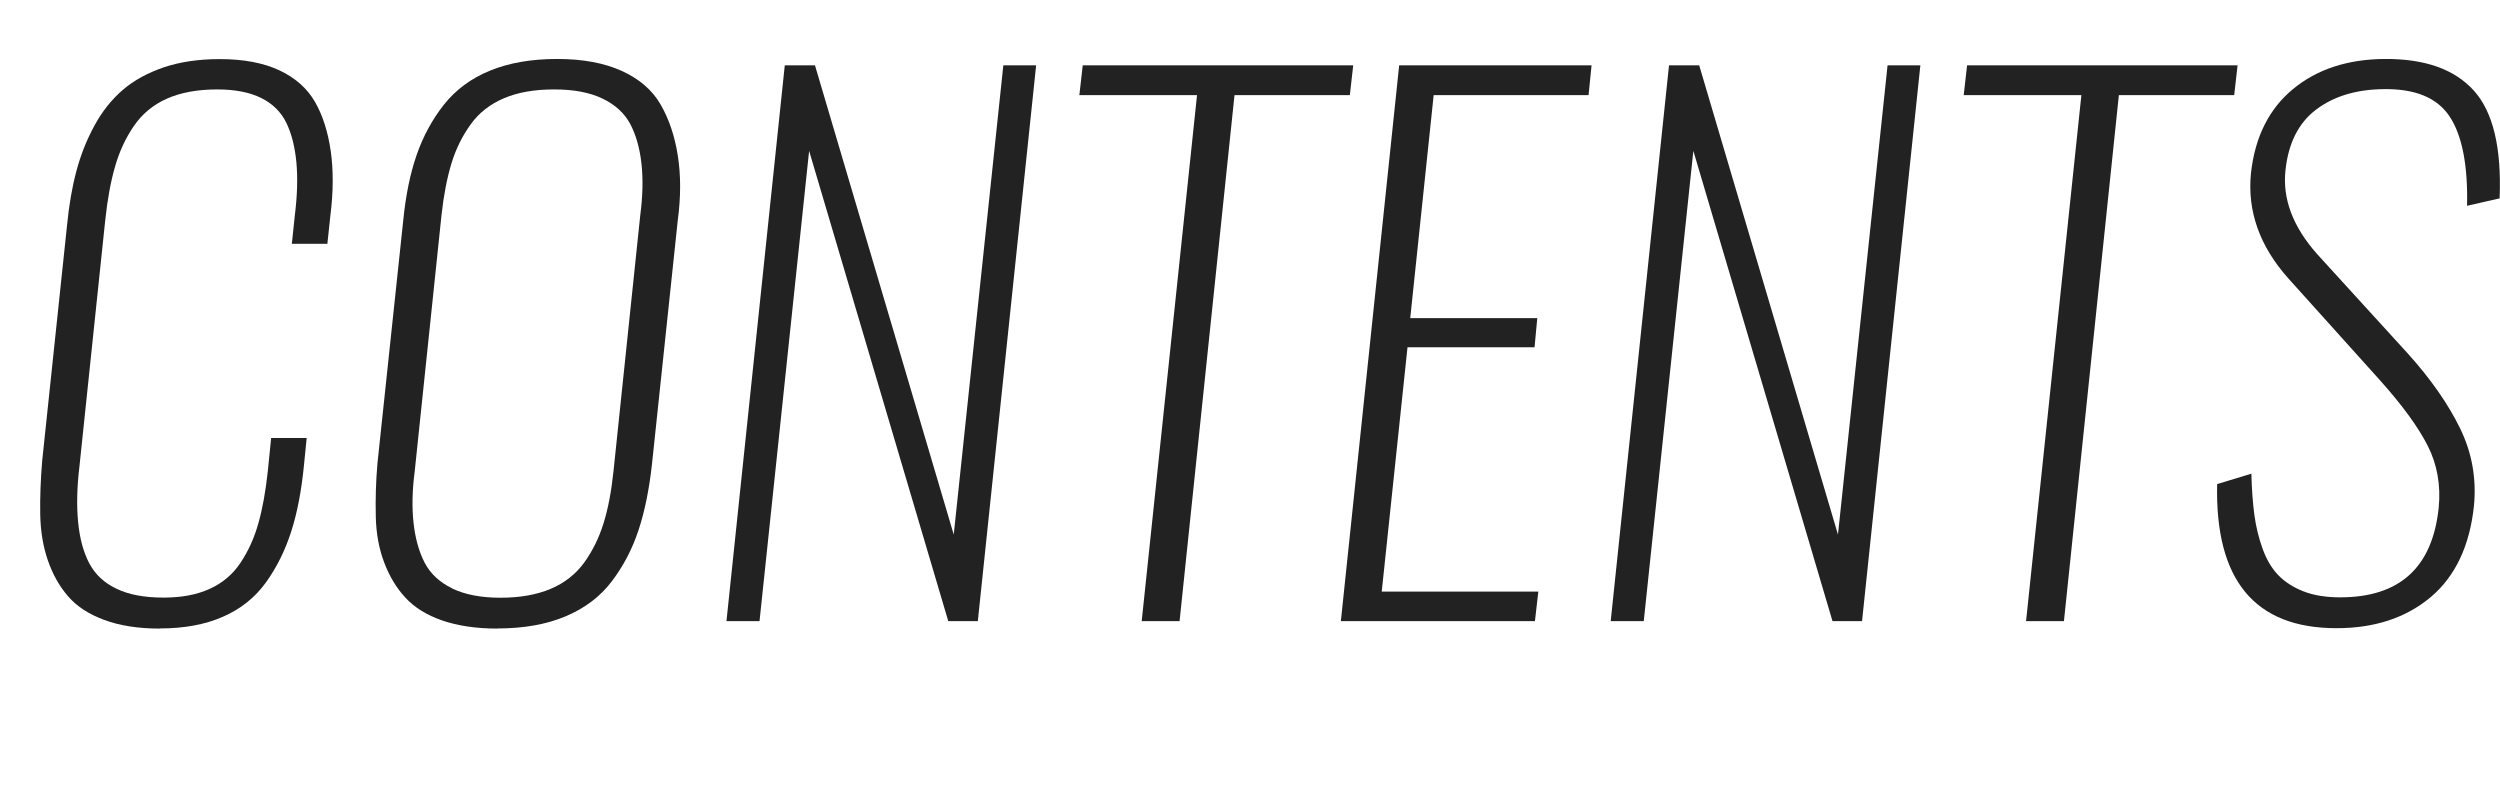
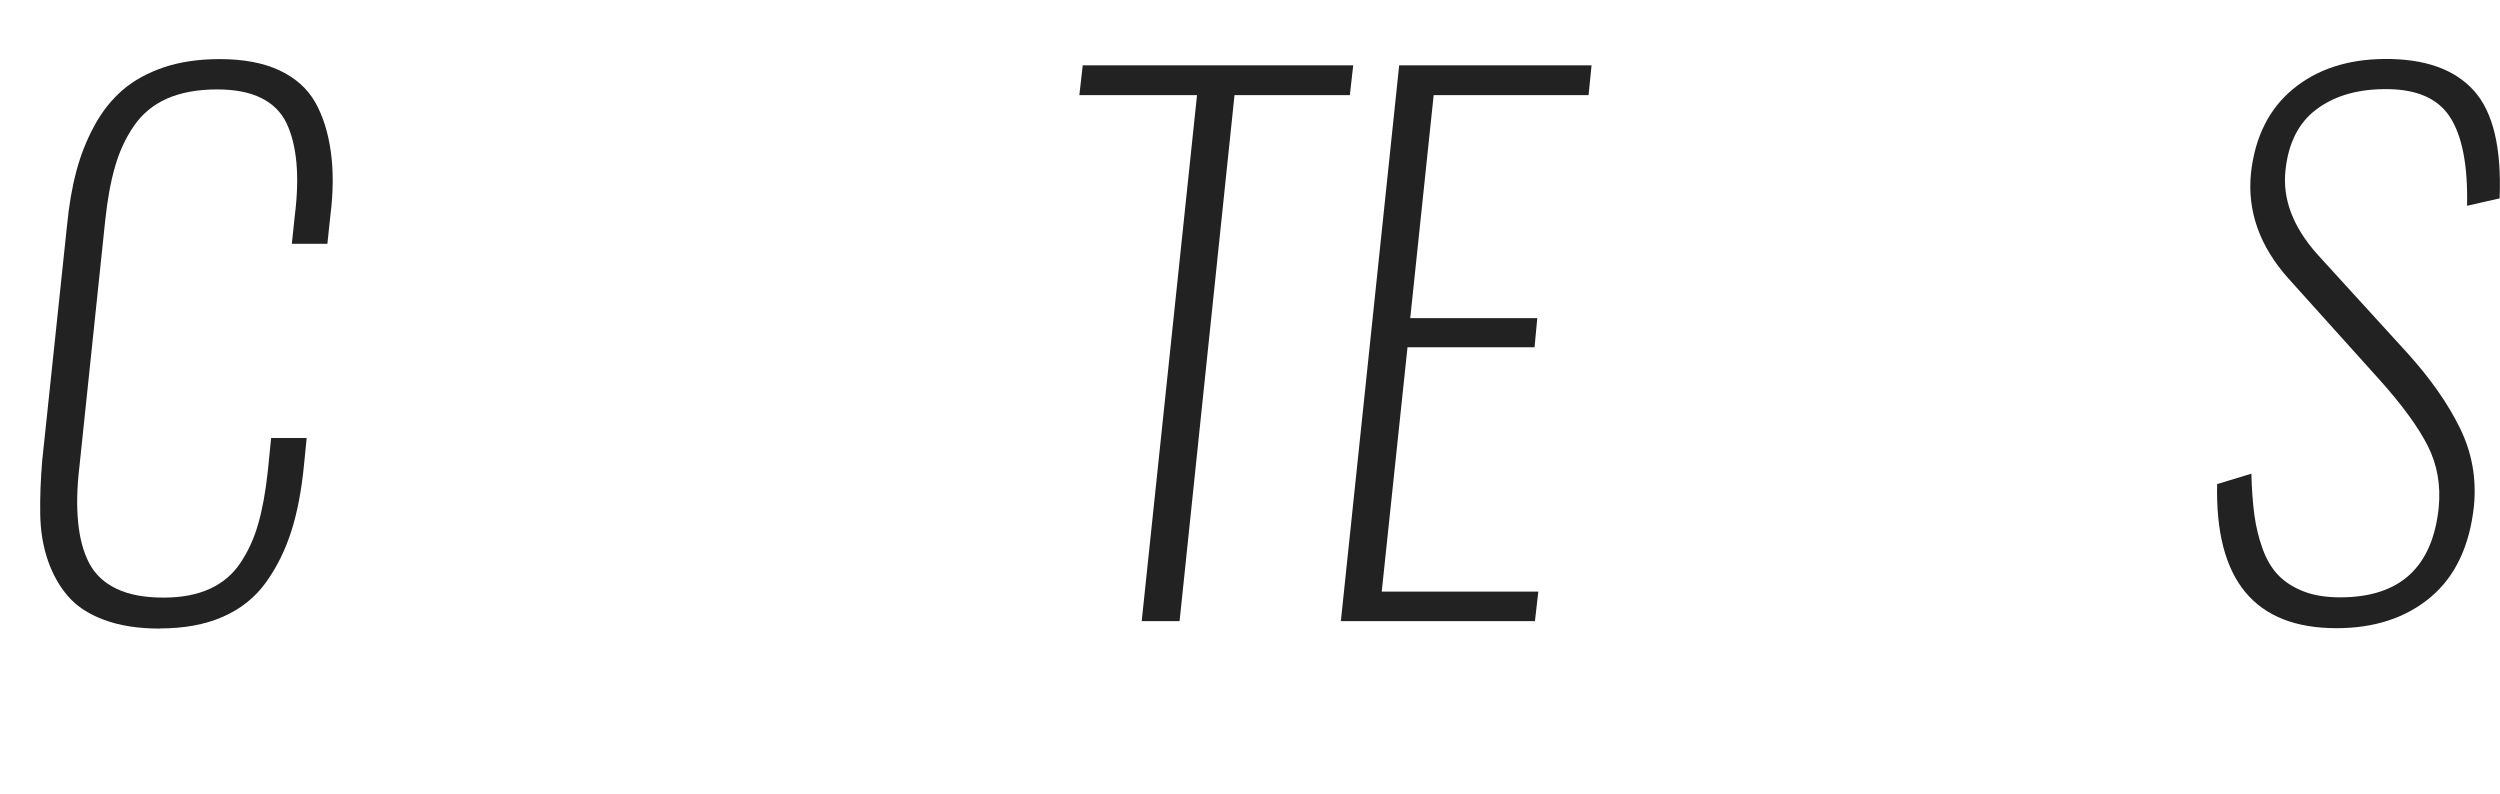
<svg xmlns="http://www.w3.org/2000/svg" id="_レイヤー_2" viewBox="0 0 192.06 60.98">
  <g id="_レイヤー_1-2">
    <path d="m12.28,48.29c-1.65,0-3.07-.22-4.26-.66-1.19-.44-2.12-1.04-2.79-1.82-.67-.77-1.19-1.7-1.56-2.78-.37-1.08-.56-2.26-.58-3.54-.02-1.28.03-2.64.15-4.08l1.91-18.1c.15-1.55.39-2.94.72-4.17.33-1.24.79-2.4,1.39-3.5s1.33-2.01,2.18-2.74c.85-.73,1.9-1.3,3.15-1.73,1.25-.42,2.69-.63,4.3-.63,1.82,0,3.34.29,4.57.86,1.23.58,2.14,1.39,2.74,2.43.6,1.05,1,2.31,1.21,3.79.21,1.48.2,3.12-.03,4.95l-.23,2.16h-2.73l.23-2.19c.19-1.51.23-2.86.12-4.06-.11-1.19-.37-2.21-.77-3.04-.4-.83-1.05-1.47-1.93-1.91-.88-.44-2.01-.66-3.39-.66-1.51,0-2.8.24-3.86.71-1.06.47-1.91,1.18-2.55,2.12s-1.12,1.99-1.44,3.13c-.33,1.14-.58,2.52-.75,4.13l-1.98,18.9c-.19,1.58-.22,2.99-.1,4.24.12,1.25.4,2.3.85,3.16.45.86,1.15,1.52,2.1,1.97.95.46,2.16.68,3.62.68,1.37,0,2.55-.22,3.54-.67.99-.45,1.78-1.12,2.37-2.01.59-.89,1.05-1.89,1.36-3,.32-1.11.56-2.44.73-4l.26-2.58h2.73l-.21,2.11c-.19,1.92-.51,3.61-.97,5.05-.46,1.44-1.1,2.75-1.94,3.92-.84,1.17-1.94,2.05-3.31,2.65-1.36.6-2.98.9-4.85.9Z" style="fill:#222; stroke-width:0px;" />
-     <path d="m38.22,48.29c-1.63,0-3.04-.21-4.24-.62-1.19-.41-2.14-1-2.83-1.75-.7-.75-1.24-1.66-1.64-2.72-.4-1.06-.61-2.22-.64-3.5-.03-1.28,0-2.66.13-4.13l1.98-18.65c.19-1.91.53-3.58,1.03-5.02.5-1.44,1.2-2.73,2.11-3.88.91-1.14,2.09-2.01,3.54-2.6,1.45-.59,3.16-.89,5.14-.89s3.63.31,4.97.92c1.34.61,2.33,1.46,2.97,2.56.64,1.1,1.09,2.41,1.33,3.93.24,1.52.24,3.18,0,4.98l-1.98,18.72c-.21,1.92-.55,3.61-1.03,5.07-.48,1.46-1.17,2.78-2.06,3.95-.89,1.18-2.08,2.07-3.55,2.69s-3.22.93-5.23.93Zm-3.48-3.08c.98.47,2.21.71,3.71.71s2.78-.23,3.85-.68c1.07-.45,1.93-1.13,2.58-2.02.64-.89,1.14-1.9,1.49-3.03.35-1.12.6-2.45.76-3.98l2.06-19.7c.19-1.44.22-2.76.09-3.94-.13-1.18-.42-2.2-.86-3.04-.45-.84-1.16-1.49-2.14-1.96s-2.21-.7-3.71-.7-2.77.22-3.84.67c-1.06.45-1.92,1.11-2.56,2-.64.88-1.14,1.88-1.48,2.99-.34,1.11-.6,2.43-.77,3.98l-2.06,19.7c-.19,1.44-.22,2.76-.09,3.95.13,1.19.41,2.21.85,3.06.44.85,1.15,1.51,2.12,1.98Z" style="fill:#222; stroke-width:0px;" />
-     <path d="m55.81,47.72l4.48-42.7h2.32l10.66,36.05,3.81-36.05h2.52l-4.48,42.7h-2.27l-10.69-36.13-3.81,36.13h-2.55Z" style="fill:#222; stroke-width:0px;" />
    <path d="m87.71,47.72l4.25-40.41h-9.04l.26-2.29h20.78l-.26,2.29h-8.86l-4.22,40.41h-2.91Z" style="fill:#222; stroke-width:0px;" />
    <path d="m103.01,47.72l4.48-42.7h14.78l-.23,2.29h-11.9l-1.8,17.13h9.76l-.21,2.24h-9.76l-1.98,18.77h12.03l-.26,2.27h-14.91Z" style="fill:#222; stroke-width:0px;" />
-     <path d="m123.74,47.72l4.48-42.7h2.32l10.66,36.05,3.81-36.05h2.52l-4.48,42.7h-2.27l-10.69-36.13-3.81,36.13h-2.55Z" style="fill:#222; stroke-width:0px;" />
-     <path d="m155.65,47.72l4.25-40.41h-9.04l.26-2.29h20.78l-.26,2.29h-8.86l-4.22,40.41h-2.91Z" style="fill:#222; stroke-width:0px;" />
    <path d="m179.5,48.26c-6.28,0-9.34-3.69-9.17-11.07l2.63-.8c.03,1.22.11,2.27.23,3.17.12.89.33,1.76.63,2.59.3.83.7,1.51,1.2,2.03s1.15.94,1.94,1.25,1.74.46,2.82.46c4.57,0,7.09-2.29,7.57-6.88.17-1.73-.11-3.32-.84-4.76-.73-1.44-1.96-3.13-3.7-5.07l-7-7.78c-2.21-2.47-3.18-5.18-2.88-8.11.31-2.78,1.39-4.93,3.23-6.45s4.19-2.29,7.04-2.31c3.09-.02,5.37.79,6.85,2.43,1.48,1.64,2.14,4.4,1.98,8.28l-2.5.57c.07-3.12-.38-5.41-1.34-6.86-.96-1.45-2.67-2.15-5.12-2.1-2.1.03-3.81.56-5.15,1.58-1.34,1.02-2.12,2.57-2.34,4.65-.24,2.2.57,4.35,2.45,6.46l6.93,7.6c1.77,1.96,3.11,3.88,4.03,5.76s1.27,3.87,1.07,5.96c-.33,3.09-1.44,5.43-3.33,7.02-1.9,1.59-4.31,2.38-7.22,2.38Z" style="fill:#222; stroke-width:0px;" />
  </g>
</svg>